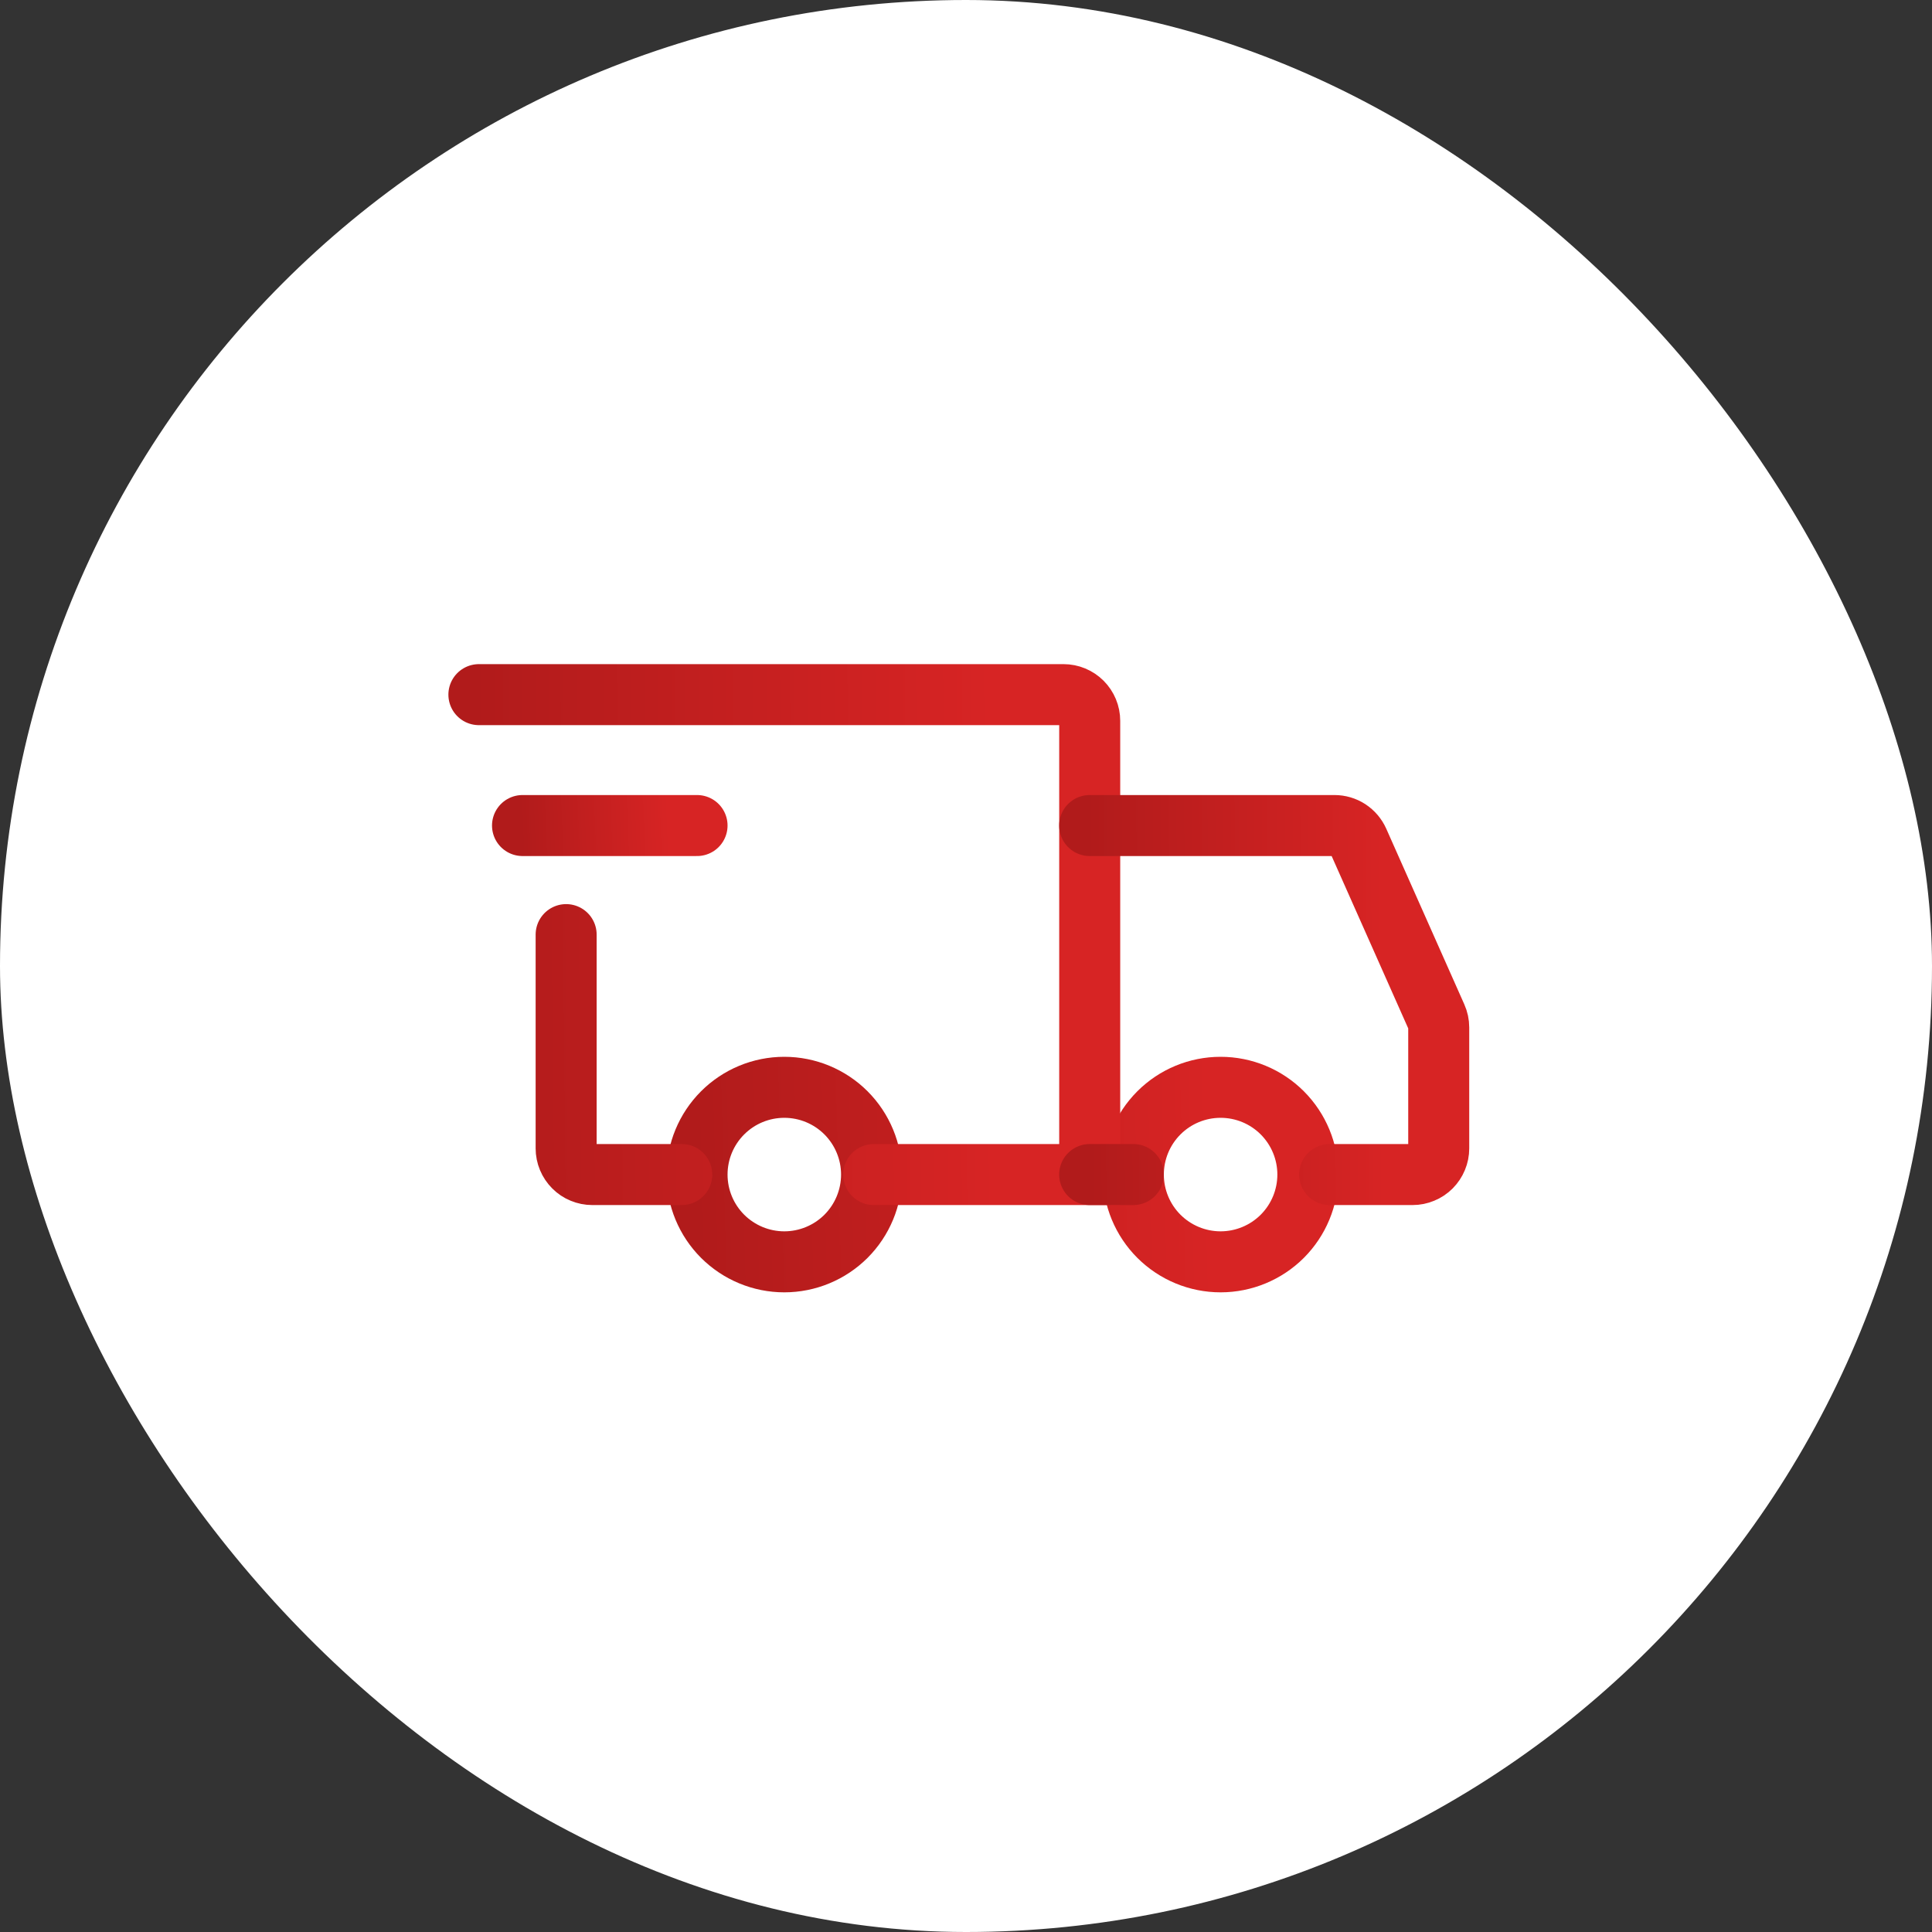
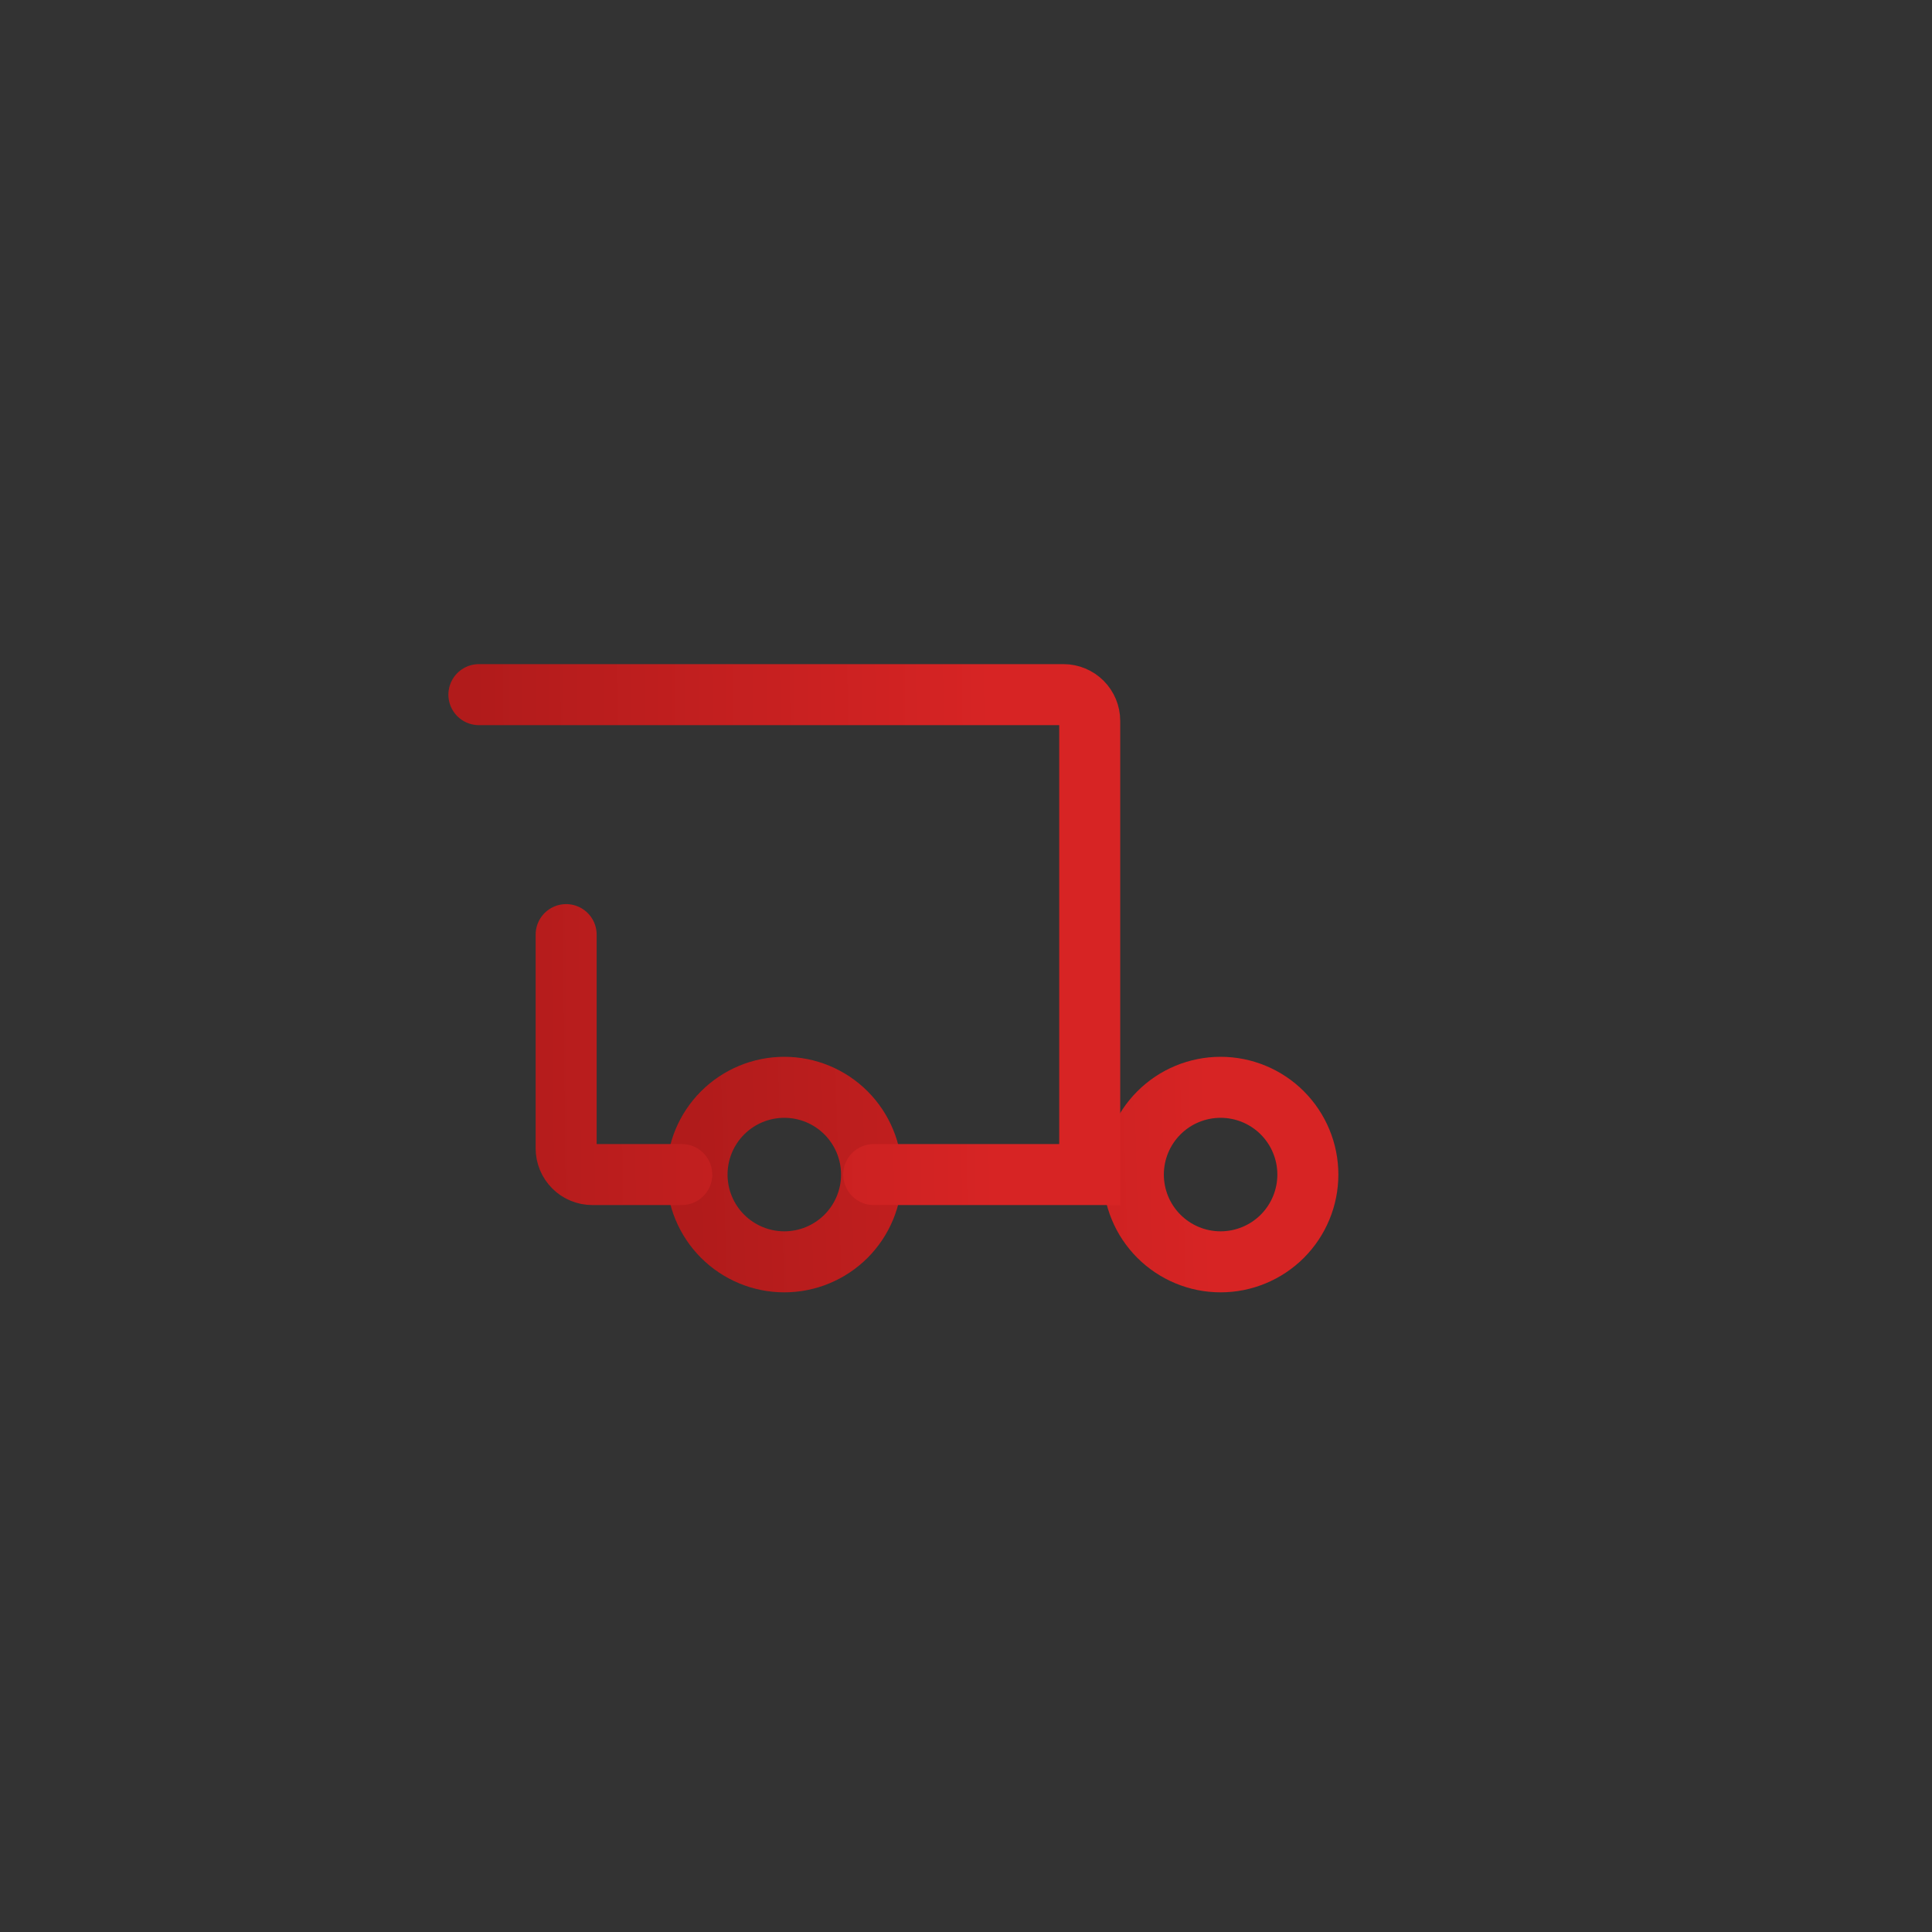
<svg xmlns="http://www.w3.org/2000/svg" width="57" height="57" viewBox="0 0 57 57" fill="none">
  <rect x="0" y="0" width="57" height="57" fill="#333333" stroke="none" />
-   <rect width="57" height="57" rx="28.5" fill="white" />
  <path d="M23.139 37.228C23.822 37.228 24.477 36.956 24.96 36.474C25.442 35.991 25.714 35.336 25.714 34.653C25.714 33.971 25.442 33.316 24.96 32.833C24.477 32.35 23.822 32.079 23.139 32.079C22.457 32.079 21.802 32.35 21.319 32.833C20.836 33.316 20.565 33.971 20.565 34.653C20.565 35.336 20.836 35.991 21.319 36.474C21.802 36.956 22.457 37.228 23.139 37.228ZM36.011 37.228C36.694 37.228 37.349 36.956 37.832 36.474C38.314 35.991 38.586 35.336 38.586 34.653C38.586 33.971 38.314 33.316 37.832 32.833C37.349 32.35 36.694 32.079 36.011 32.079C35.328 32.079 34.674 32.35 34.191 32.833C33.708 33.316 33.437 33.971 33.437 34.653C33.437 35.336 33.708 35.991 34.191 36.474C34.674 36.956 35.328 37.228 36.011 37.228Z" stroke="url(#paint0_linear_75_3)" stroke-width="1.8" stroke-miterlimit="1.5" stroke-linecap="round" stroke-linejoin="round" />
  <path d="M25.778 34.653H32.15V21.267C32.15 21.062 32.068 20.865 31.923 20.72C31.779 20.576 31.582 20.494 31.377 20.494H14.129M20.114 34.653H17.476C17.374 34.653 17.274 34.633 17.18 34.594C17.086 34.556 17.001 34.499 16.93 34.427C16.858 34.355 16.801 34.27 16.762 34.176C16.723 34.083 16.703 33.982 16.703 33.881V27.574" stroke="url(#paint1_linear_75_3)" stroke-width="1.8" stroke-linecap="round" />
-   <path d="M15.416 24.356H20.565" stroke="url(#paint2_linear_75_3)" stroke-width="1.8" stroke-linecap="round" stroke-linejoin="round" />
-   <path d="M32.149 24.356H39.371C39.52 24.356 39.666 24.399 39.791 24.48C39.916 24.562 40.015 24.678 40.076 24.814L42.38 29.999C42.424 30.097 42.447 30.204 42.447 30.312V33.881C42.447 33.982 42.427 34.083 42.388 34.176C42.349 34.27 42.292 34.355 42.221 34.427C42.149 34.499 42.064 34.556 41.97 34.594C41.877 34.633 41.776 34.653 41.675 34.653H39.229M32.149 34.653H33.437" stroke="url(#paint3_linear_75_3)" stroke-width="1.8" stroke-linecap="round" />
  <defs>
    <linearGradient id="paint0_linear_75_3" x1="20.565" y1="36.768" x2="35.787" y2="36.353" gradientUnits="userSpaceOnUse">
      <stop stop-color="#B11B1B" />
      <stop offset="1" stop-color="#D72424" />
    </linearGradient>
    <linearGradient id="paint1_linear_75_3" x1="14.129" y1="33.389" x2="29.361" y2="33.238" gradientUnits="userSpaceOnUse">
      <stop stop-color="#B11B1B" />
      <stop offset="1" stop-color="#D72424" />
    </linearGradient>
    <linearGradient id="paint2_linear_75_3" x1="15.416" y1="25.267" x2="19.762" y2="25.092" gradientUnits="userSpaceOnUse">
      <stop stop-color="#B11B1B" />
      <stop offset="1" stop-color="#D72424" />
    </linearGradient>
    <linearGradient id="paint3_linear_75_3" x1="32.149" y1="33.734" x2="40.854" y2="33.666" gradientUnits="userSpaceOnUse">
      <stop stop-color="#B11B1B" />
      <stop offset="1" stop-color="#D72424" />
    </linearGradient>
  </defs>
</svg>